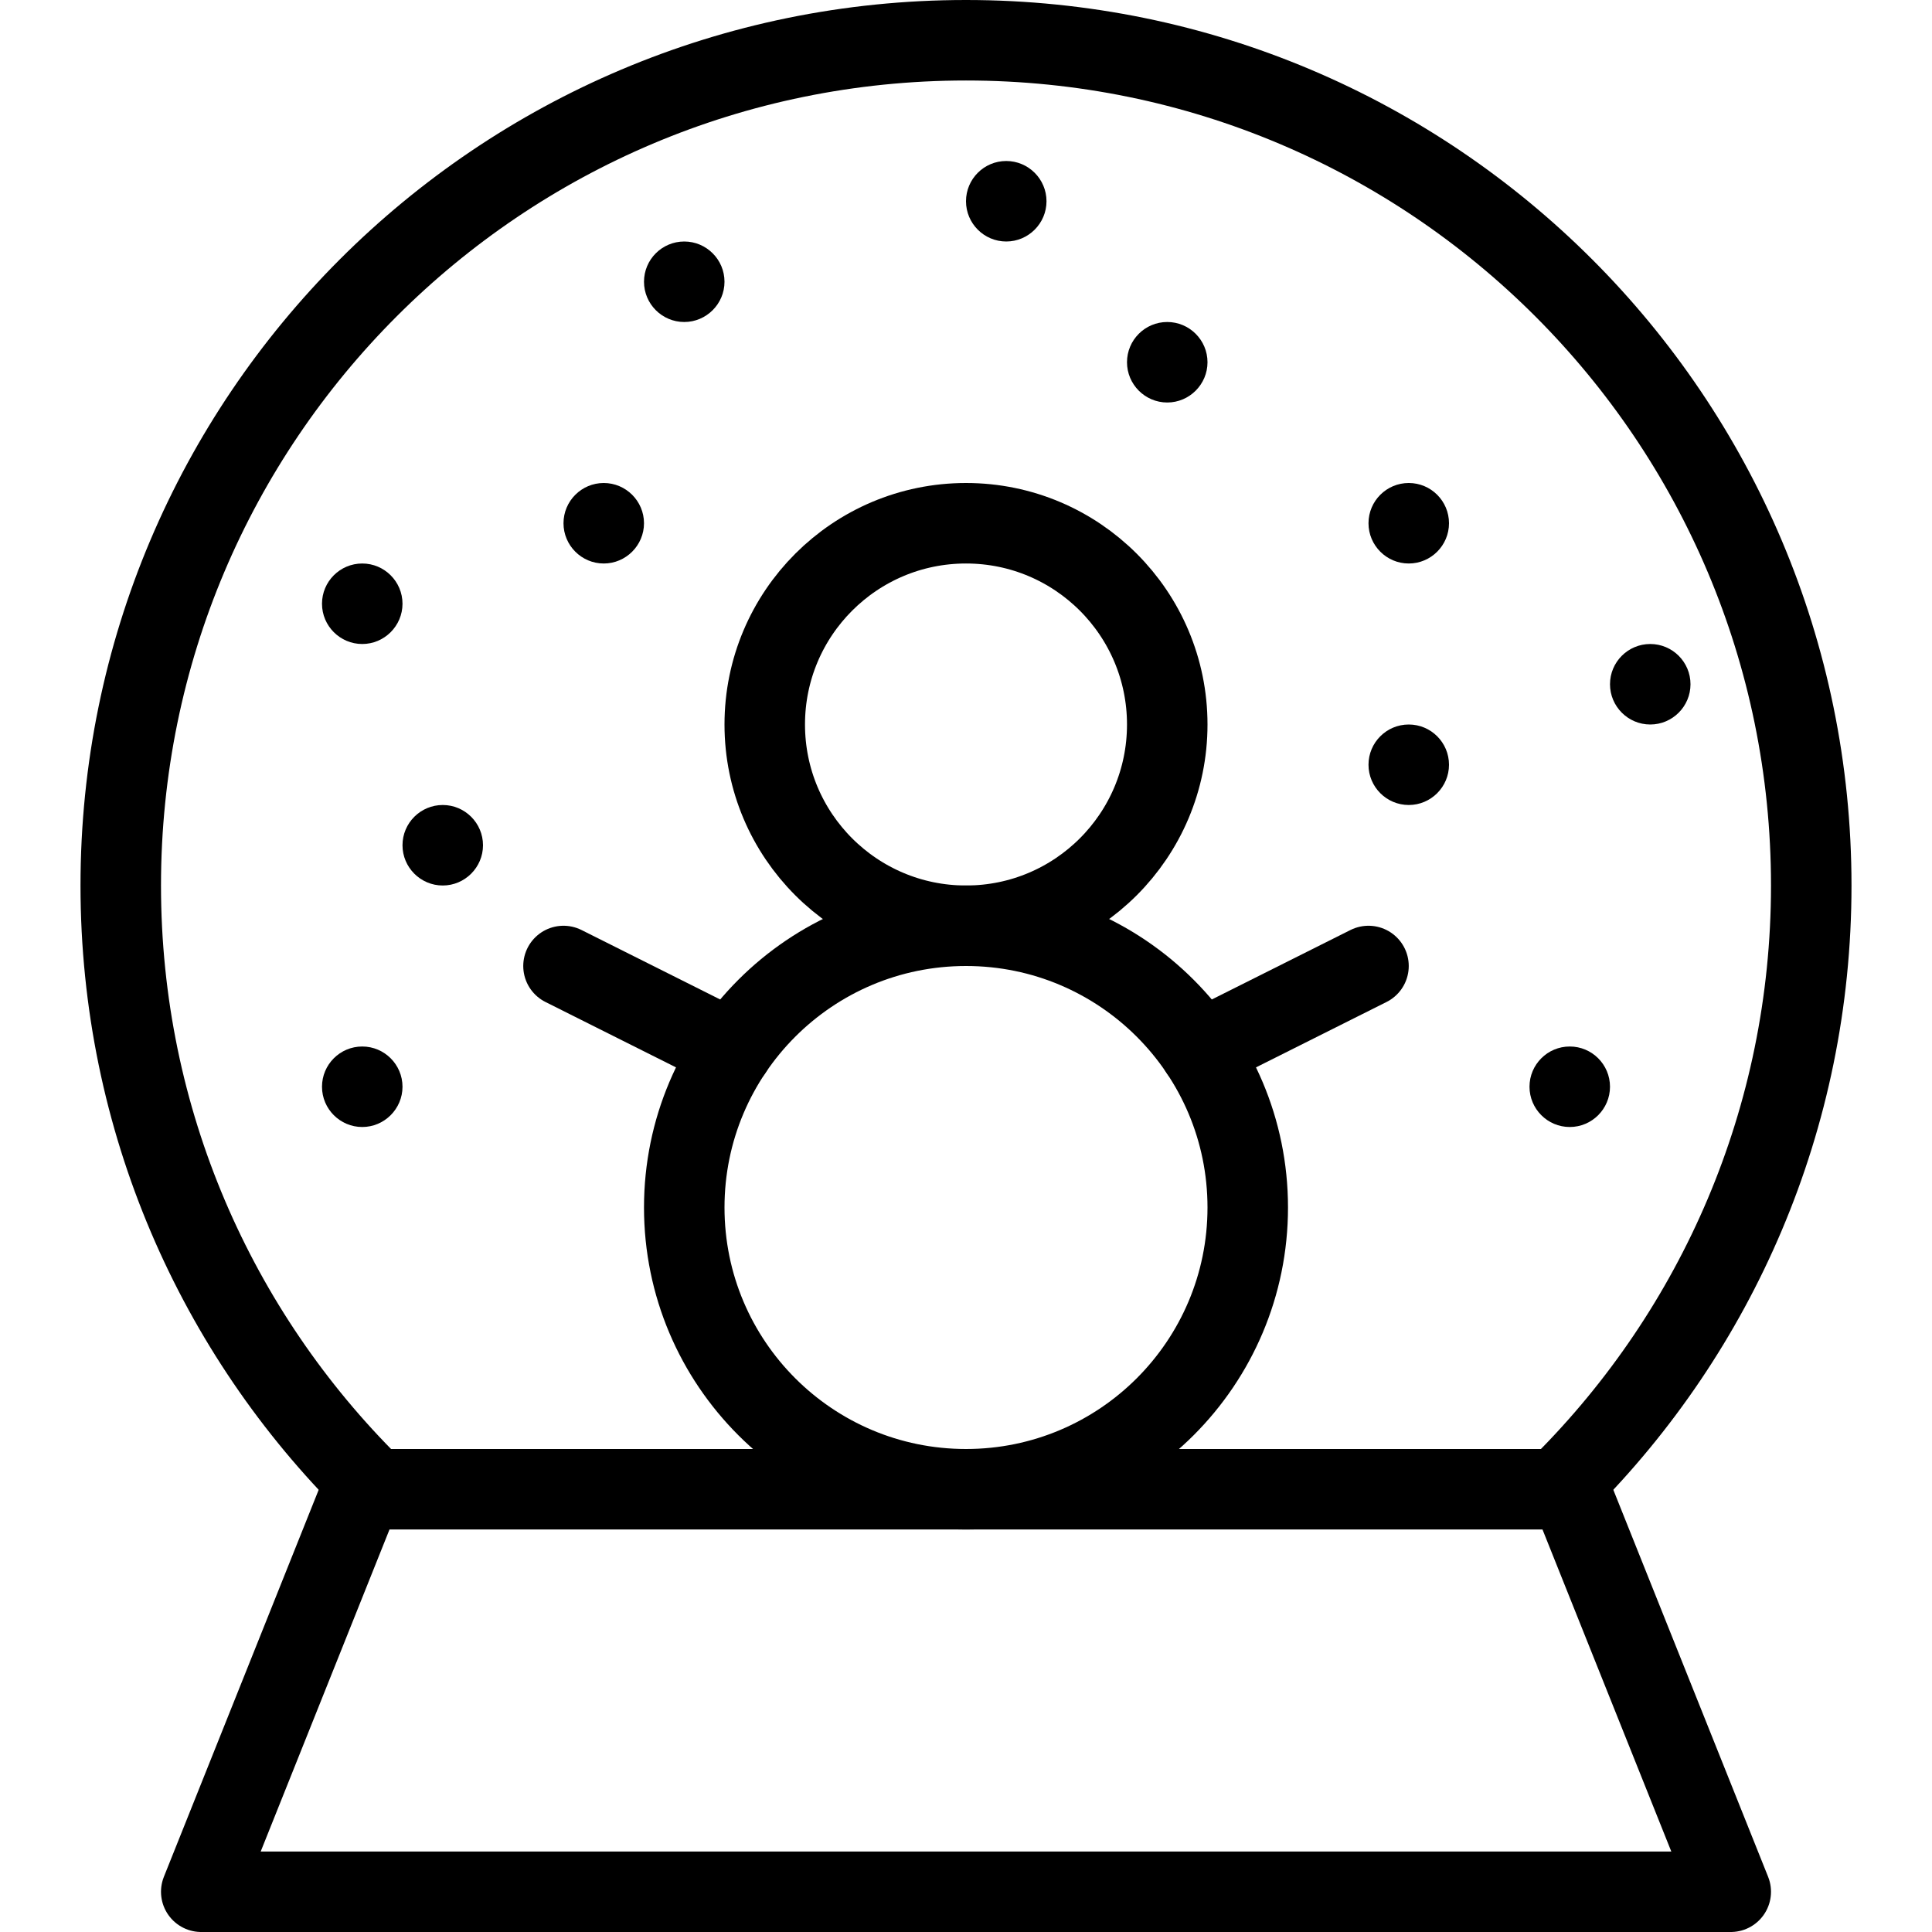
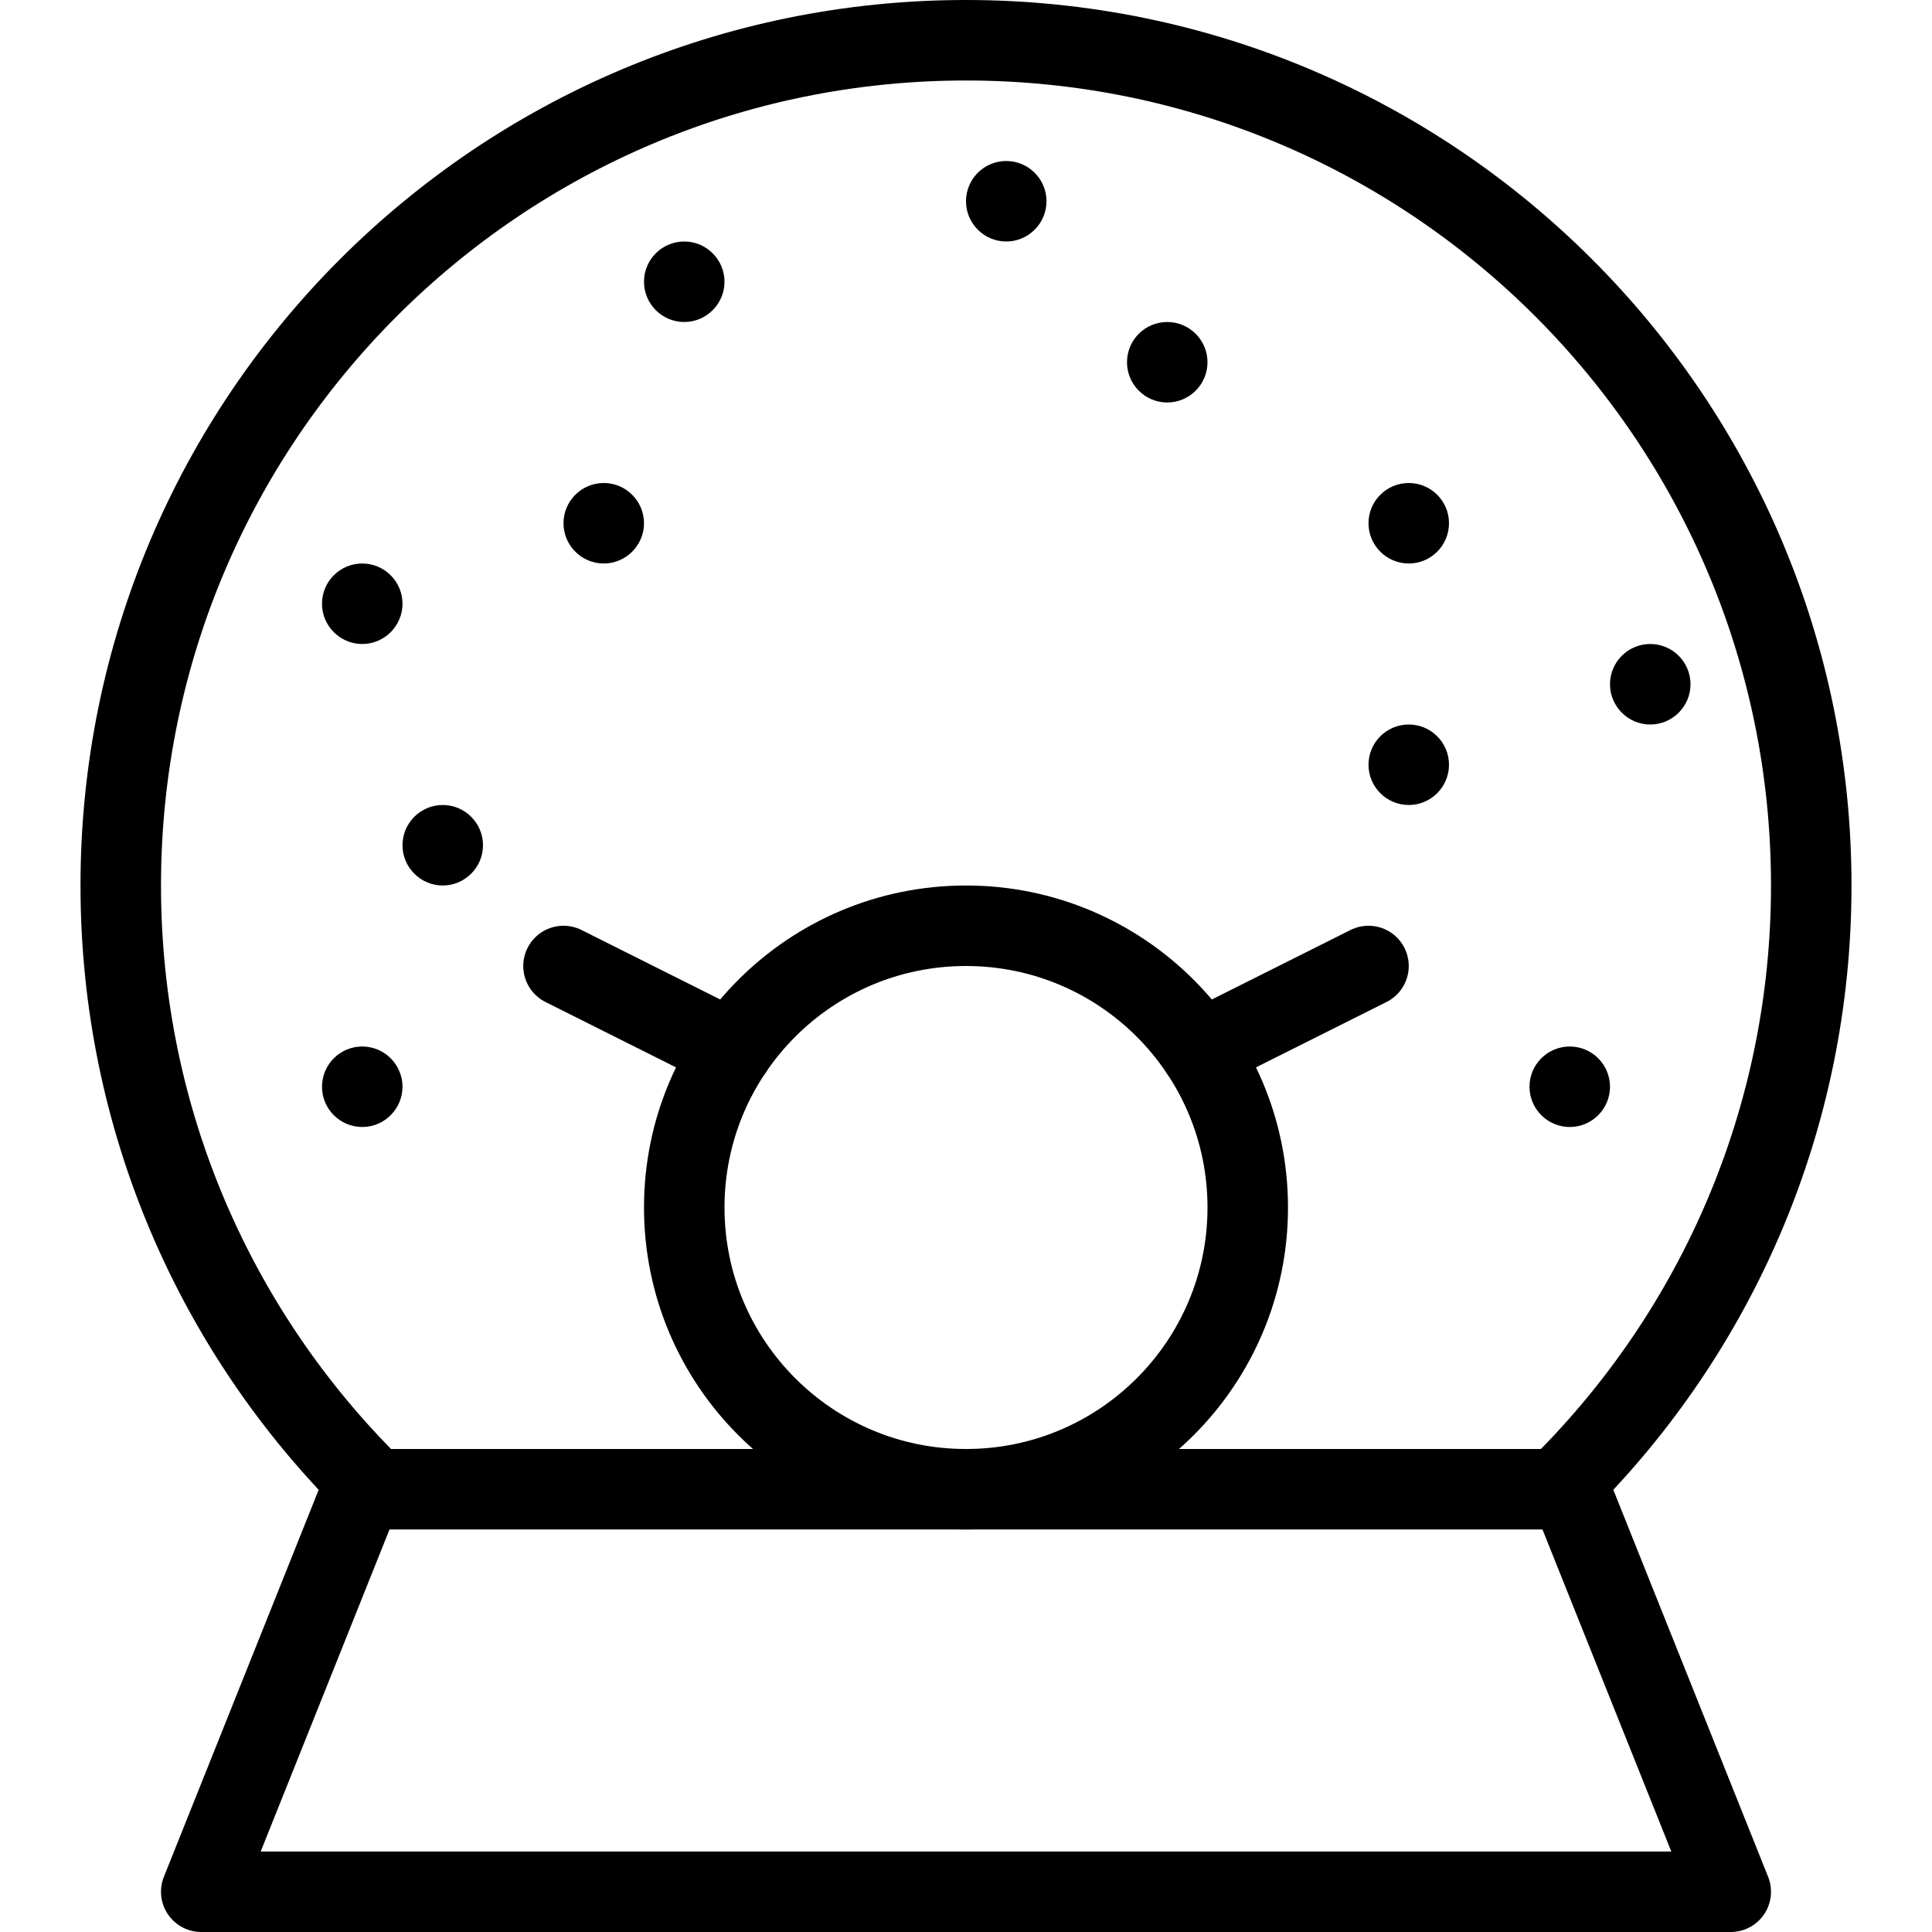
<svg xmlns="http://www.w3.org/2000/svg" version="1.1" x="0px" y="0px" width="24px" height="24px" viewBox="0 0 24 24" enable-background="new 0 0 24 24" xml:space="preserve">
  <g id="Outline_Icons">
    <g>
      <path fill="none" stroke="#000000" stroke-linejoin="round" stroke-miterlimit="10" d="M4.608,18.458    C2.688,16.555,1.5,13.916,1.5,11C1.5,5.201,6.201,0.5,12,0.5S22.5,5.201,22.5,11c0,2.899-1.176,5.524-3.075,7.425" />
      <polygon fill="none" stroke="#000000" stroke-linecap="round" stroke-linejoin="round" stroke-miterlimit="10" points="4.5,18.5     19.5,18.5 21.5,23.5 2.5,23.5   " />
      <circle fill="none" stroke="#000000" stroke-linejoin="round" stroke-miterlimit="10" cx="12" cy="15" r="3.5" />
-       <circle fill="none" stroke="#000000" stroke-linejoin="round" stroke-miterlimit="10" cx="12" cy="9" r="2.5" />
      <line fill="none" stroke="#000000" stroke-linecap="round" stroke-linejoin="round" stroke-miterlimit="10" x1="14.906" y1="13.049" x2="17" y2="12" />
      <line fill="none" stroke="#000000" stroke-linecap="round" stroke-linejoin="round" stroke-miterlimit="10" x1="9.094" y1="13.049" x2="7" y2="12" />
      <g>
        <path d="M17.5,6C17.224,6,17,6.224,17,6.5C17,6.775,17.224,7,17.5,7S18,6.775,18,6.5C18,6.224,17.776,6,17.5,6L17.5,6z" />
      </g>
      <g>
        <path d="M17.5,9C17.224,9,17,9.224,17,9.5c0,0.275,0.224,0.5,0.5,0.5S18,9.775,18,9.5C18,9.224,17.776,9,17.5,9L17.5,9z" />
      </g>
      <g>
        <path d="M5.5,10C5.224,10,5,10.224,5,10.5C5,10.775,5.224,11,5.5,11C5.775,11,6,10.775,6,10.5C6,10.224,5.775,10,5.5,10L5.5,10z" />
      </g>
      <g>
        <path d="M14.5,4C14.224,4,14,4.224,14,4.5C14,4.775,14.224,5,14.5,5C14.775,5,15,4.775,15,4.5C15,4.224,14.775,4,14.5,4L14.5,4z" />
      </g>
      <g>
        <path d="M12.5,2C12.224,2,12,2.224,12,2.5C12,2.775,12.224,3,12.5,3C12.775,3,13,2.775,13,2.5C13,2.224,12.775,2,12.5,2L12.5,2z" />
      </g>
      <g>
        <path d="M4.5,13C4.224,13,4,13.224,4,13.5C4,13.775,4.224,14,4.5,14C4.775,14,5,13.775,5,13.5C5,13.224,4.775,13,4.5,13L4.5,13z" />
      </g>
      <g>
        <path d="M4.5,7C4.224,7,4,7.224,4,7.5C4,7.775,4.224,8,4.5,8C4.775,8,5,7.775,5,7.5C5,7.224,4.775,7,4.5,7L4.5,7z" />
      </g>
      <g>
        <path d="M7.5,6C7.224,6,7,6.224,7,6.5C7,6.775,7.224,7,7.5,7C7.775,7,8,6.775,8,6.5C8,6.224,7.775,6,7.5,6L7.5,6z" />
      </g>
      <g>
        <path d="M20.5,8C20.224,8,20,8.224,20,8.5C20,8.775,20.224,9,20.5,9S21,8.775,21,8.5C21,8.224,20.776,8,20.5,8L20.5,8z" />
      </g>
      <g>
        <path d="M8.5,3C8.224,3,8,3.224,8,3.5C8,3.775,8.224,4,8.5,4C8.775,4,9,3.775,9,3.5C9,3.224,8.775,3,8.5,3L8.5,3z" />
      </g>
      <g>
        <path d="M19.5,13c-0.276,0-0.5,0.224-0.5,0.5c0,0.275,0.224,0.5,0.5,0.5s0.5-0.225,0.5-0.5C20,13.224,19.776,13,19.5,13L19.5,13z     " />
      </g>
    </g>
  </g>
  <g id="invisible_shape">
    <rect fill="none" width="24" height="24" />
  </g>
</svg>